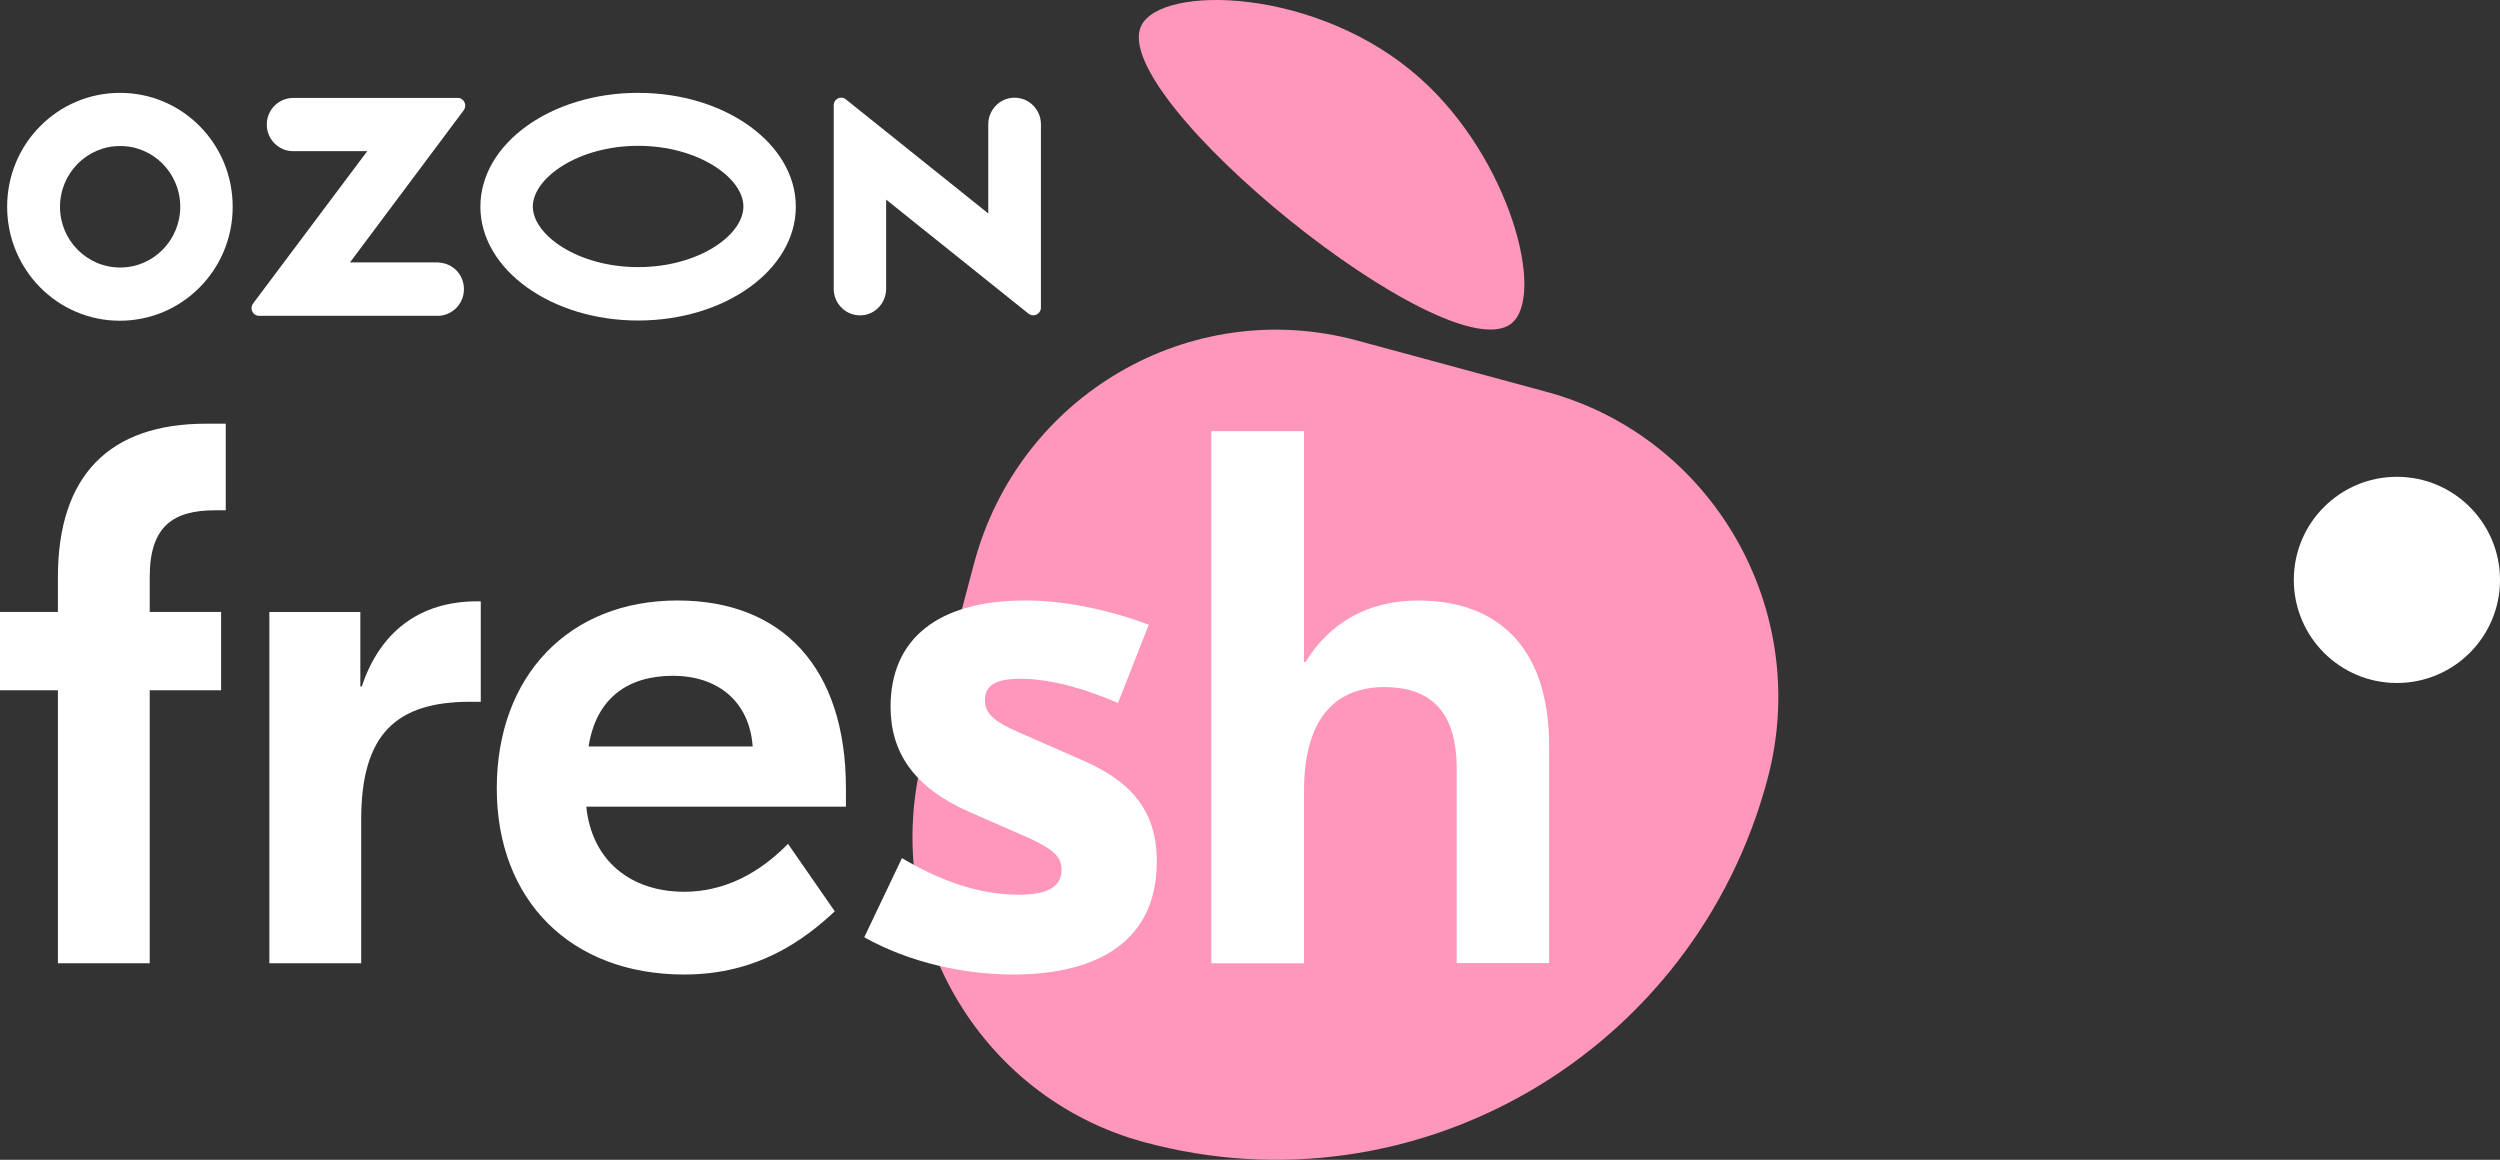
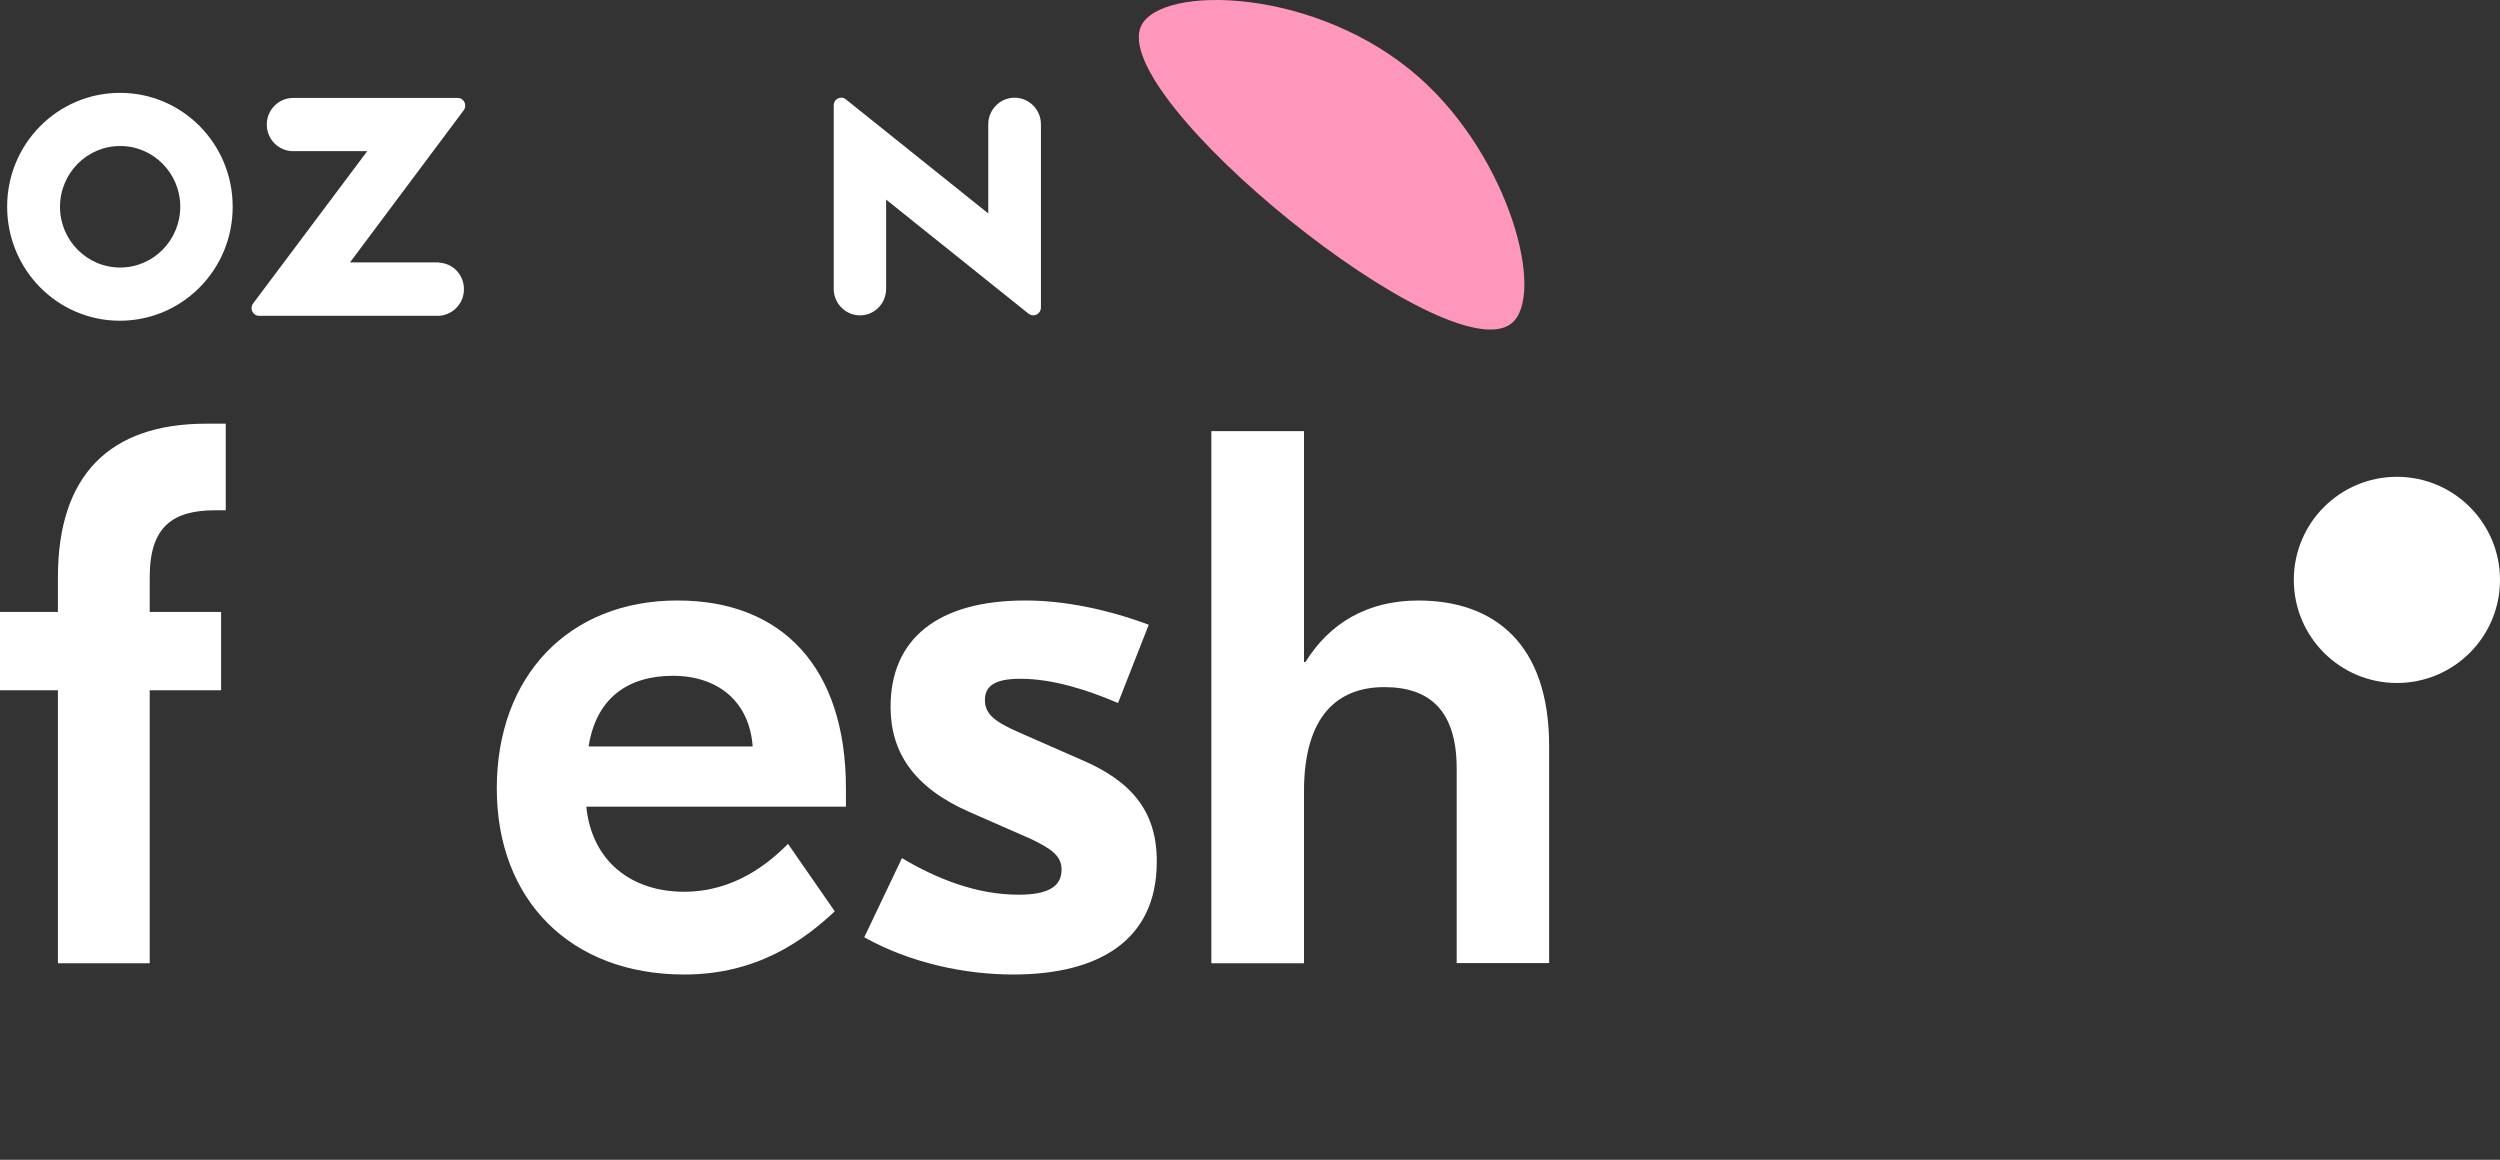
<svg xmlns="http://www.w3.org/2000/svg" width="97" height="45" viewBox="0 0 97 45" fill="none">
  <rect x="0" y="0" width="97" height="45" fill="#333333" stroke="none" />
-   <path d="M59.997 15.201L52.651 13.211C46.172 11.461 39.521 15.341 37.789 21.879L35.82 29.3C34.088 35.847 37.928 42.567 44.399 44.317C54.931 47.165 65.757 40.849 68.584 30.209C70.317 23.679 66.468 16.951 59.997 15.201Z" fill="#FF96BB" />
  <path d="M58.631 12.559C59.996 11.502 58.59 6.128 55.077 3.016C51.114 -0.501 45.035 -0.617 44.275 1.01C42.976 3.8 56.172 14.474 58.631 12.559Z" fill="#FF96BB" />
  <path d="M2.247 22.391V23.744H0V26.782H2.247V37.374H5.809V26.782H8.579V23.744H5.809V22.391C5.809 20.418 6.716 19.799 8.35 19.799H8.759V16.439H8.024C4.232 16.43 2.247 18.461 2.247 22.391Z" fill="white" />
-   <path d="M14.038 26.635H13.981V23.745H10.451V37.375H14.014V31.802C14.014 28.467 15.386 27.229 18.246 27.229H18.654V23.332H18.508C16.285 23.332 14.741 24.513 14.038 26.635Z" fill="white" />
  <path d="M26.286 23.299C22.053 23.299 19.275 26.246 19.275 30.588C19.275 34.922 22.135 37.811 26.547 37.811C29.383 37.811 31.188 36.482 32.389 35.359L30.575 32.742C29.816 33.51 28.476 34.6 26.547 34.6C24.472 34.6 22.96 33.395 22.748 31.298H32.822V30.588C32.822 25.924 30.371 23.299 26.286 23.299ZM22.838 28.962C23.132 27.071 24.382 26.221 26.106 26.221C27.855 26.221 29.08 27.22 29.203 28.962H22.838Z" fill="white" />
  <path d="M41.925 29.465L39.498 28.4C38.566 27.987 38.215 27.69 38.215 27.162C38.215 26.658 38.534 26.336 39.588 26.336C40.813 26.336 42.153 26.749 43.379 27.277L44.572 24.24C42.995 23.653 41.328 23.299 39.784 23.299C36.401 23.299 34.554 24.776 34.554 27.426C34.554 29.193 35.462 30.555 37.594 31.496L40.021 32.561C40.805 32.941 41.189 33.213 41.189 33.741C41.189 34.418 40.633 34.715 39.522 34.715C37.888 34.715 36.344 34.096 34.996 33.295L33.533 36.366C35.314 37.365 37.447 37.811 39.31 37.811C42.668 37.811 44.882 36.457 44.882 33.444C44.899 31.413 43.82 30.266 41.925 29.465Z" fill="white" />
  <path d="M55.032 23.3C53.046 23.3 51.584 24.183 50.652 25.686H50.595V16.729H47V37.375H50.595V30.705C50.595 27.758 51.911 26.66 53.716 26.66C55.498 26.66 56.519 27.601 56.519 29.813V37.367H60.106V28.963C60.114 24.951 57.949 23.3 55.032 23.3Z" fill="white" />
-   <path d="M24.759 12.436C28.141 12.436 30.878 10.463 30.878 8.019C30.878 5.576 28.141 3.603 24.759 3.603C21.376 3.603 18.639 5.576 18.639 8.019C18.639 10.454 21.384 12.436 24.759 12.436ZM24.759 5.658C27.095 5.658 28.844 6.905 28.844 8.011C28.844 9.125 27.104 10.364 24.759 10.364C22.422 10.364 20.673 9.117 20.673 8.011C20.681 6.905 22.43 5.658 24.759 5.658Z" fill="white" />
  <path d="M4.657 3.603C2.238 3.603 0.277 5.576 0.277 8.019C0.277 10.463 2.23 12.444 4.649 12.444C7.067 12.444 9.028 10.471 9.028 8.027C9.028 8.027 9.028 8.027 9.028 8.019C9.028 5.576 7.075 3.603 4.657 3.603ZM6.994 8.019C6.994 9.323 5.948 10.38 4.665 10.38C3.374 10.38 2.328 9.323 2.328 8.027C2.328 6.723 3.374 5.666 4.657 5.666C5.94 5.658 6.994 6.715 6.994 8.019Z" fill="white" />
  <path d="M34.382 11.204V7.745L39.906 12.17C40.036 12.269 40.216 12.253 40.322 12.121C40.363 12.071 40.388 12.005 40.388 11.939V4.823C40.388 4.253 39.93 3.791 39.366 3.791C38.803 3.791 38.345 4.253 38.345 4.823V8.282L32.822 3.857C32.699 3.75 32.511 3.775 32.413 3.898C32.372 3.948 32.348 4.022 32.348 4.088V11.204C32.348 11.774 32.805 12.236 33.369 12.236C33.933 12.236 34.382 11.774 34.382 11.204Z" fill="white" />
  <path d="M17.999 11.165C17.975 10.636 17.558 10.215 17.035 10.19V10.182H13.579L17.991 4.28C18.089 4.148 18.064 3.958 17.934 3.859C17.885 3.817 17.819 3.801 17.762 3.801H11.373C10.809 3.801 10.351 4.263 10.351 4.833C10.351 5.402 10.809 5.865 11.373 5.865H14.249L9.82 11.775C9.722 11.907 9.747 12.089 9.869 12.188C9.918 12.229 9.984 12.254 10.049 12.254H17.043C17.599 12.213 18.032 11.734 17.999 11.165Z" fill="white" />
  <circle cx="93" cy="22.5" r="4" fill="white" />
</svg>